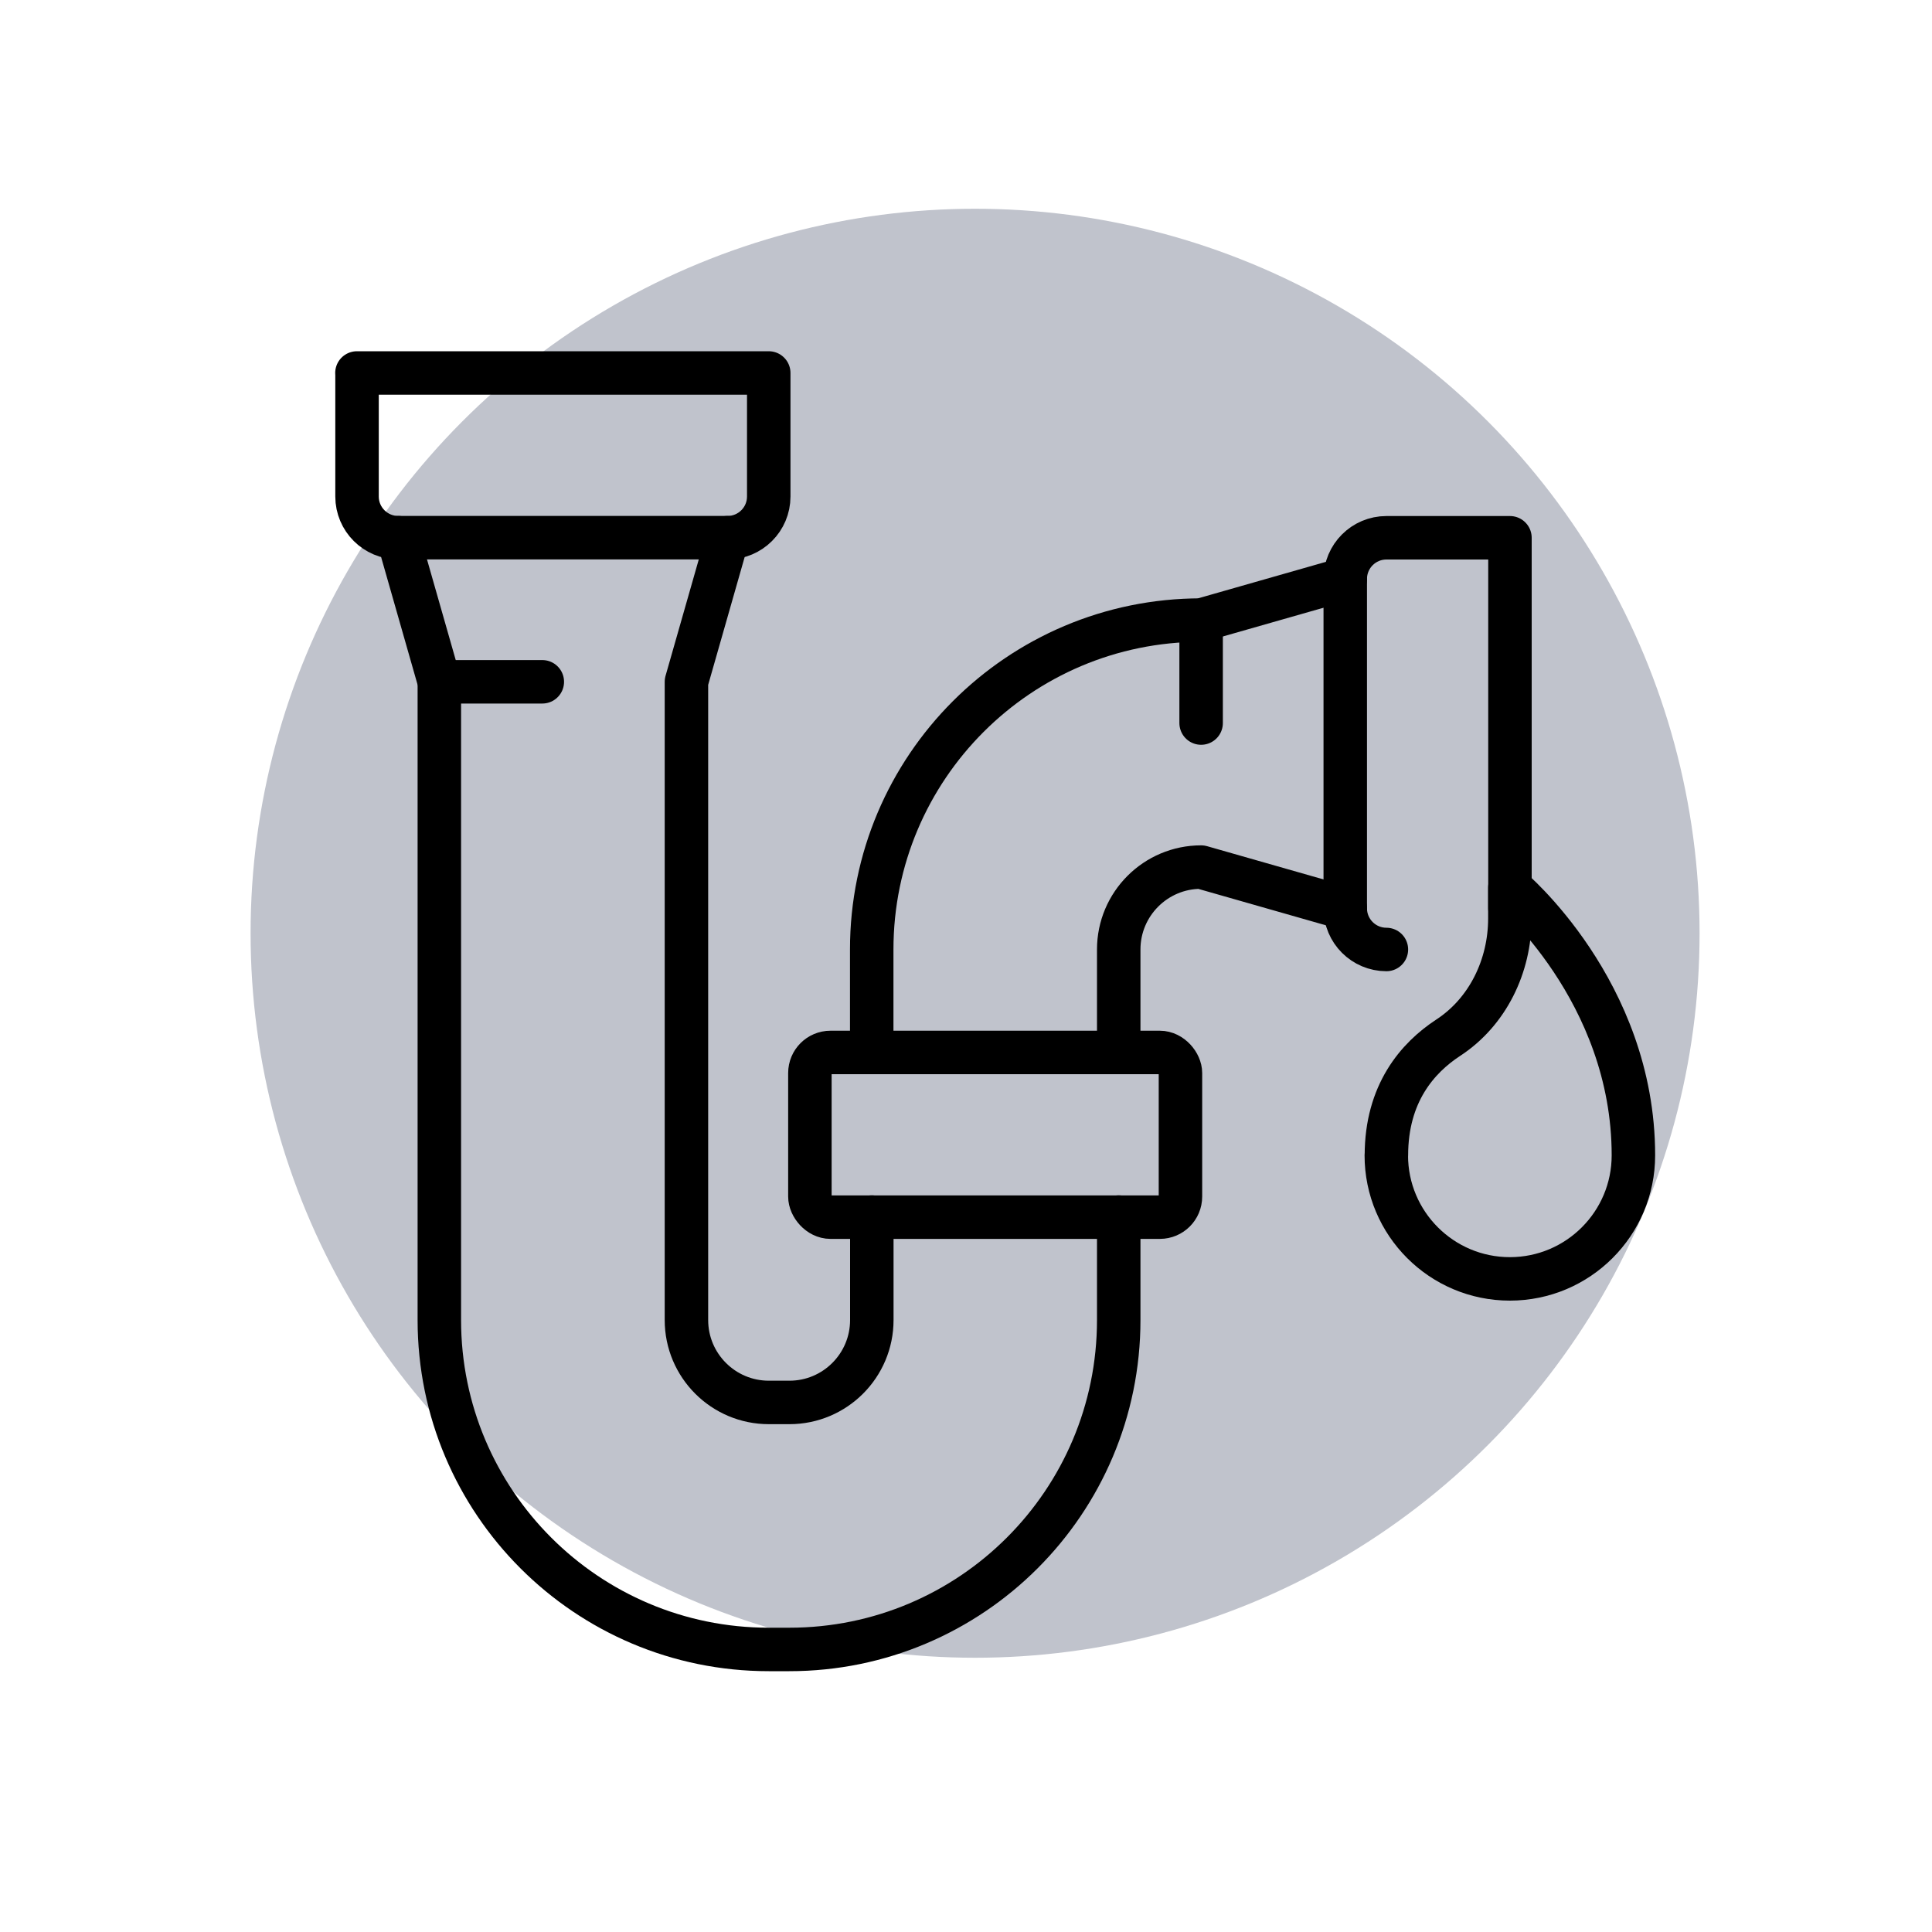
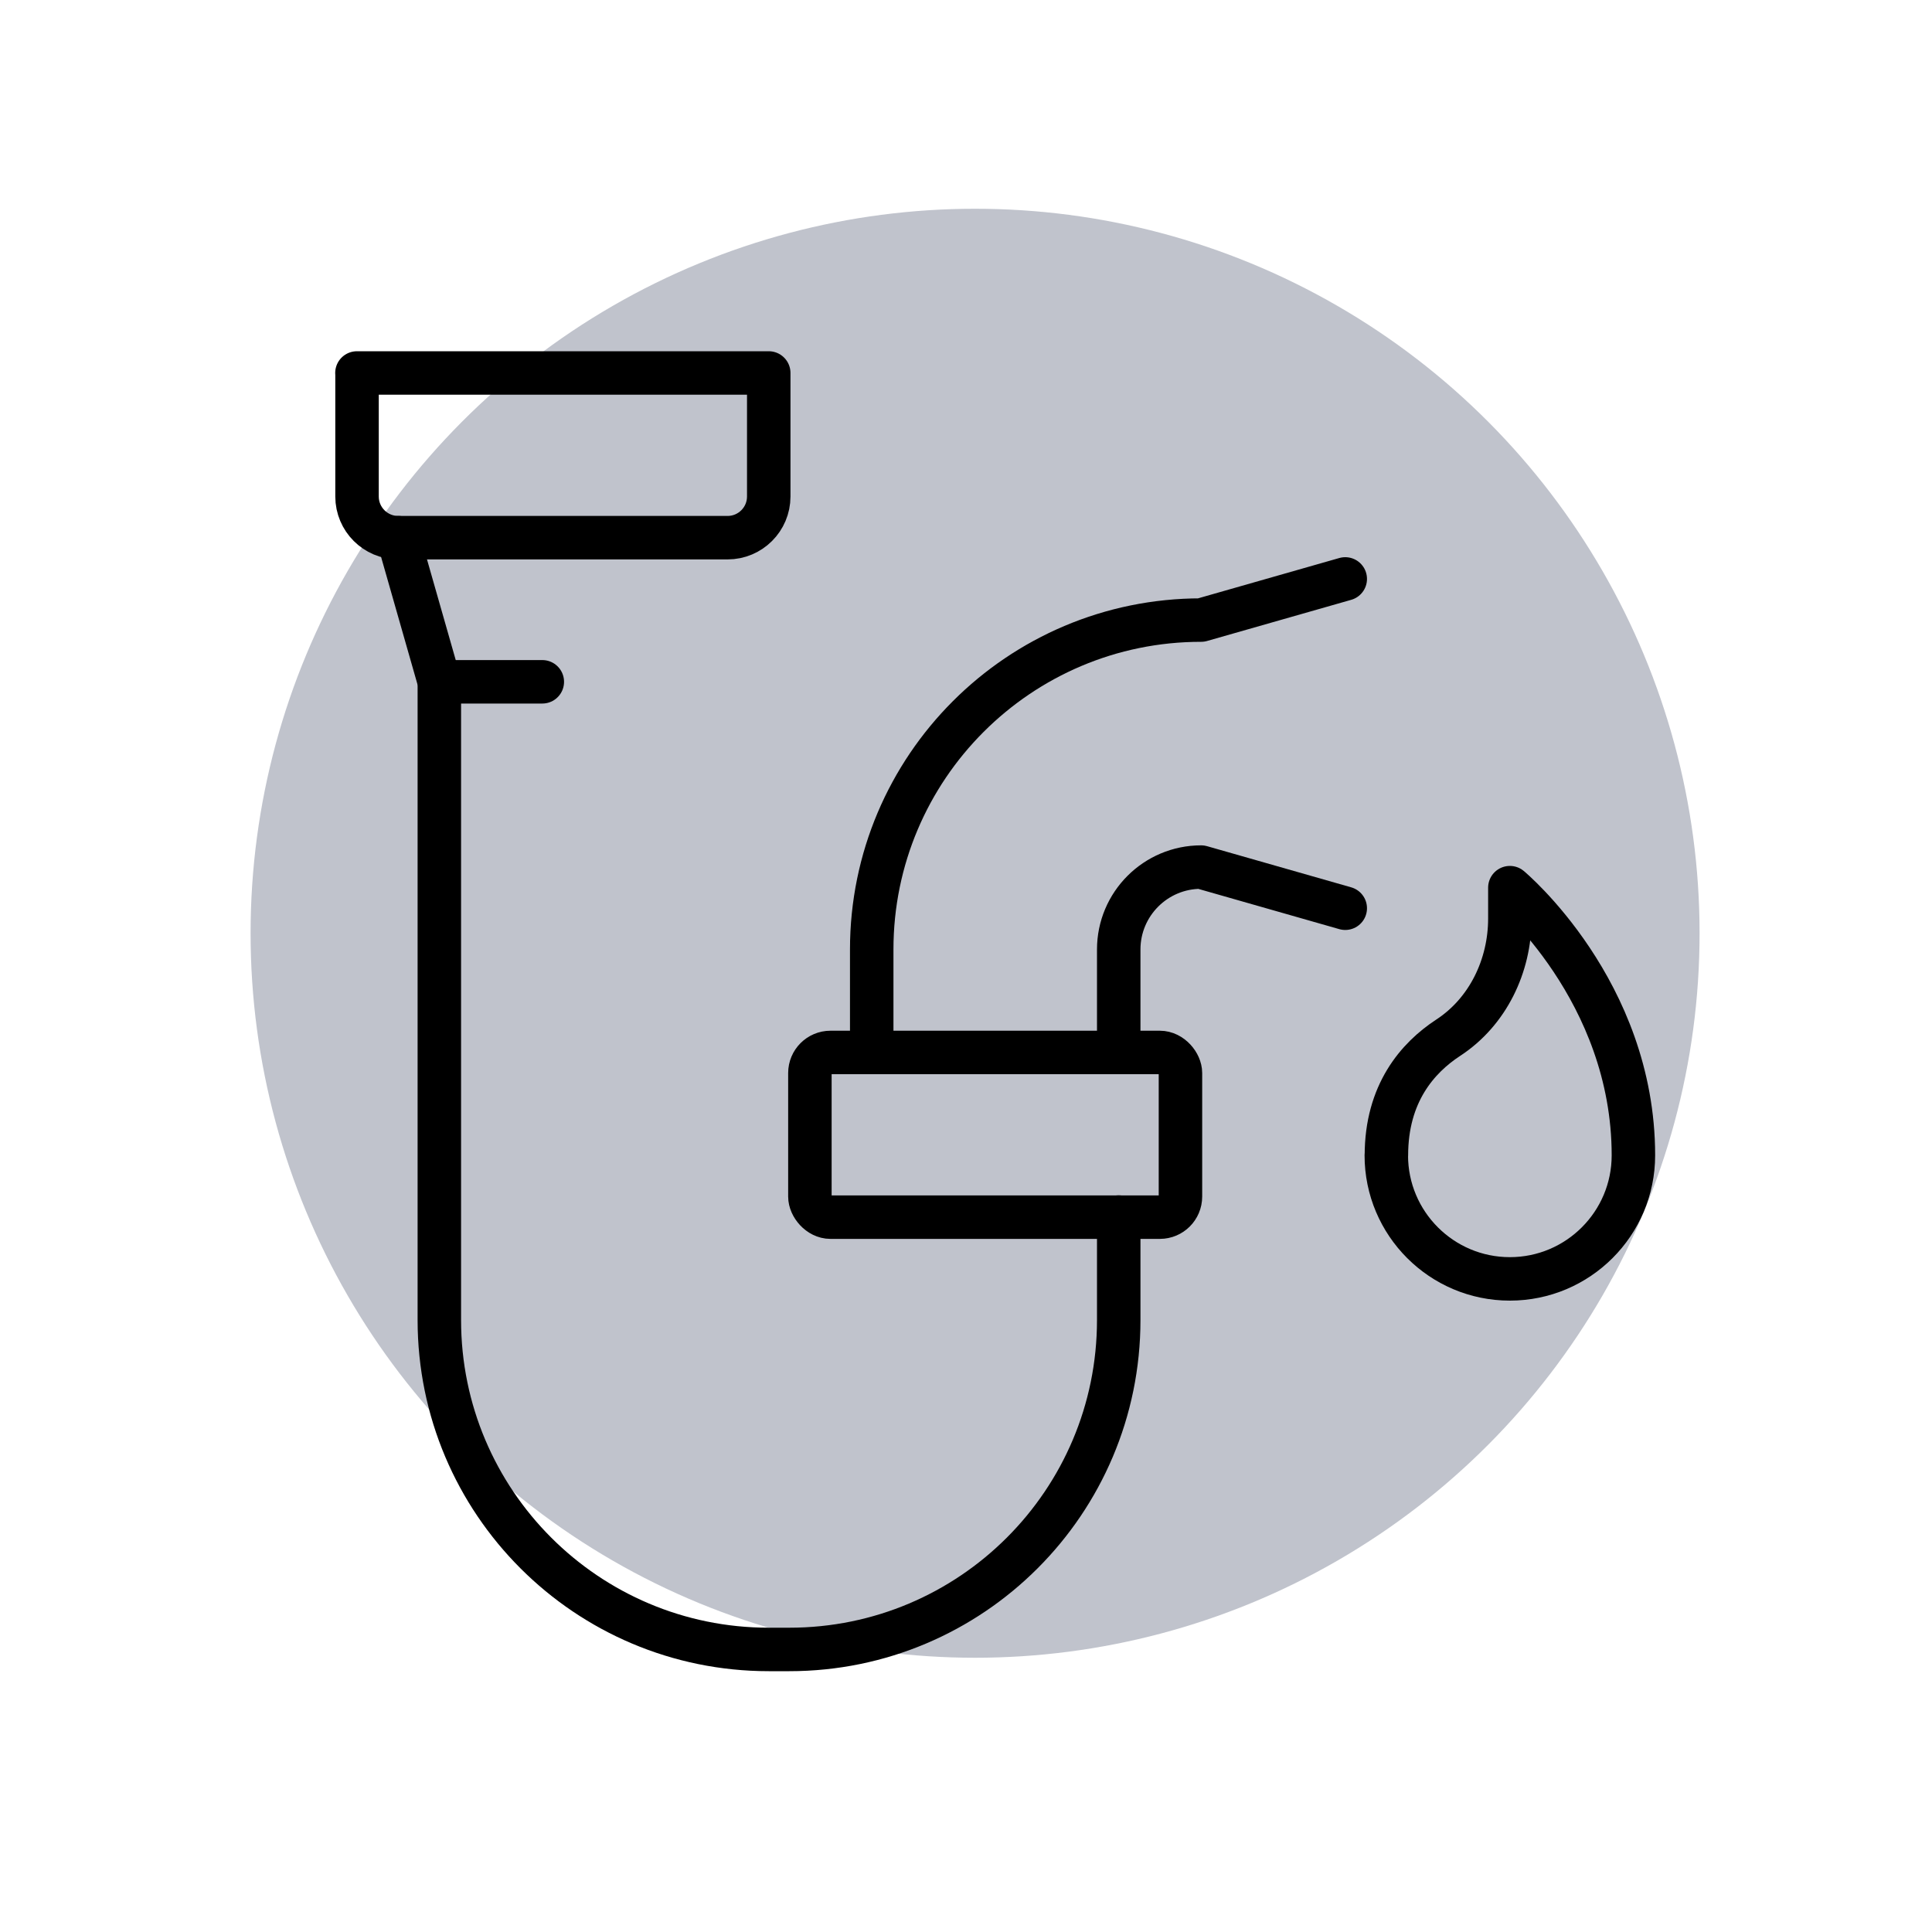
<svg xmlns="http://www.w3.org/2000/svg" id="Desktop" viewBox="0 0 200 200">
  <defs>
    <style>
      .cls-1 {
        fill: none;
        stroke: #000;
        stroke-linecap: round;
        stroke-linejoin: round;
        stroke-width: 4.5px;
      }

      .cls-2 {
        fill: #c0c3cc;
      }
    </style>
  </defs>
  <circle class="cls-2" cx="100.94" cy="96.61" r="75" />
  <g id="plumbing_sanitary" data-name="plumbing/sanitary">
    <g>
      <path class="cls-1" d="M36.95,38.61h42.63v12.79c0,2.35-1.91,4.26-4.26,4.26h-34.1c-2.35,0-4.26-1.91-4.26-4.26v-12.79h0Z" />
      <line class="cls-1" x1="45.48" y1="70.58" x2="56.14" y2="70.58" />
      <path class="cls-1" d="M41.22,55.66l4.26,14.92v66.07c0,18.83,15.27,34.1,34.1,34.1h2.13c18.83,0,34.1-15.27,34.1-34.1v-10.66" />
-       <path class="cls-1" d="M75.32,55.66l-4.26,14.92v66.07c0,4.71,3.82,8.53,8.53,8.53h2.13c4.71,0,8.53-3.82,8.53-8.53v-10.66" />
    </g>
    <g>
      <rect class="cls-1" x="83.84" y="108.95" width="38.36" height="17.05" rx="2.13" ry="2.13" />
      <path class="cls-1" d="M90.24,108.95v-10.66c0-18.83,15.27-34.1,34.1-34.1h0l14.92-4.26" />
-       <path class="cls-1" d="M115.81,108.95v-10.66c0-4.71,3.82-8.53,8.53-8.53h0l14.92,4.26" />
-       <path class="cls-1" d="M143.52,98.29h0c-2.35,0-4.26-1.91-4.26-4.26v-34.1c0-2.35,1.91-4.26,4.26-4.26h12.79v38.36" />
-       <line class="cls-1" x1="124.34" y1="64.19" x2="124.34" y2="74.85" />
+       <path class="cls-1" d="M115.81,108.95v-10.66c0-4.71,3.82-8.53,8.53-8.53l14.92,4.26" />
    </g>
    <path class="cls-1" d="M143.52,119.6c0-6.39,3.2-10.08,6.39-12.17,4.11-2.68,6.39-7.44,6.39-12.34v-3.2s12.79,10.66,12.79,27.71c0,7.06-5.73,12.79-12.79,12.79s-12.79-5.73-12.79-12.79Z" />
  </g>
</svg>